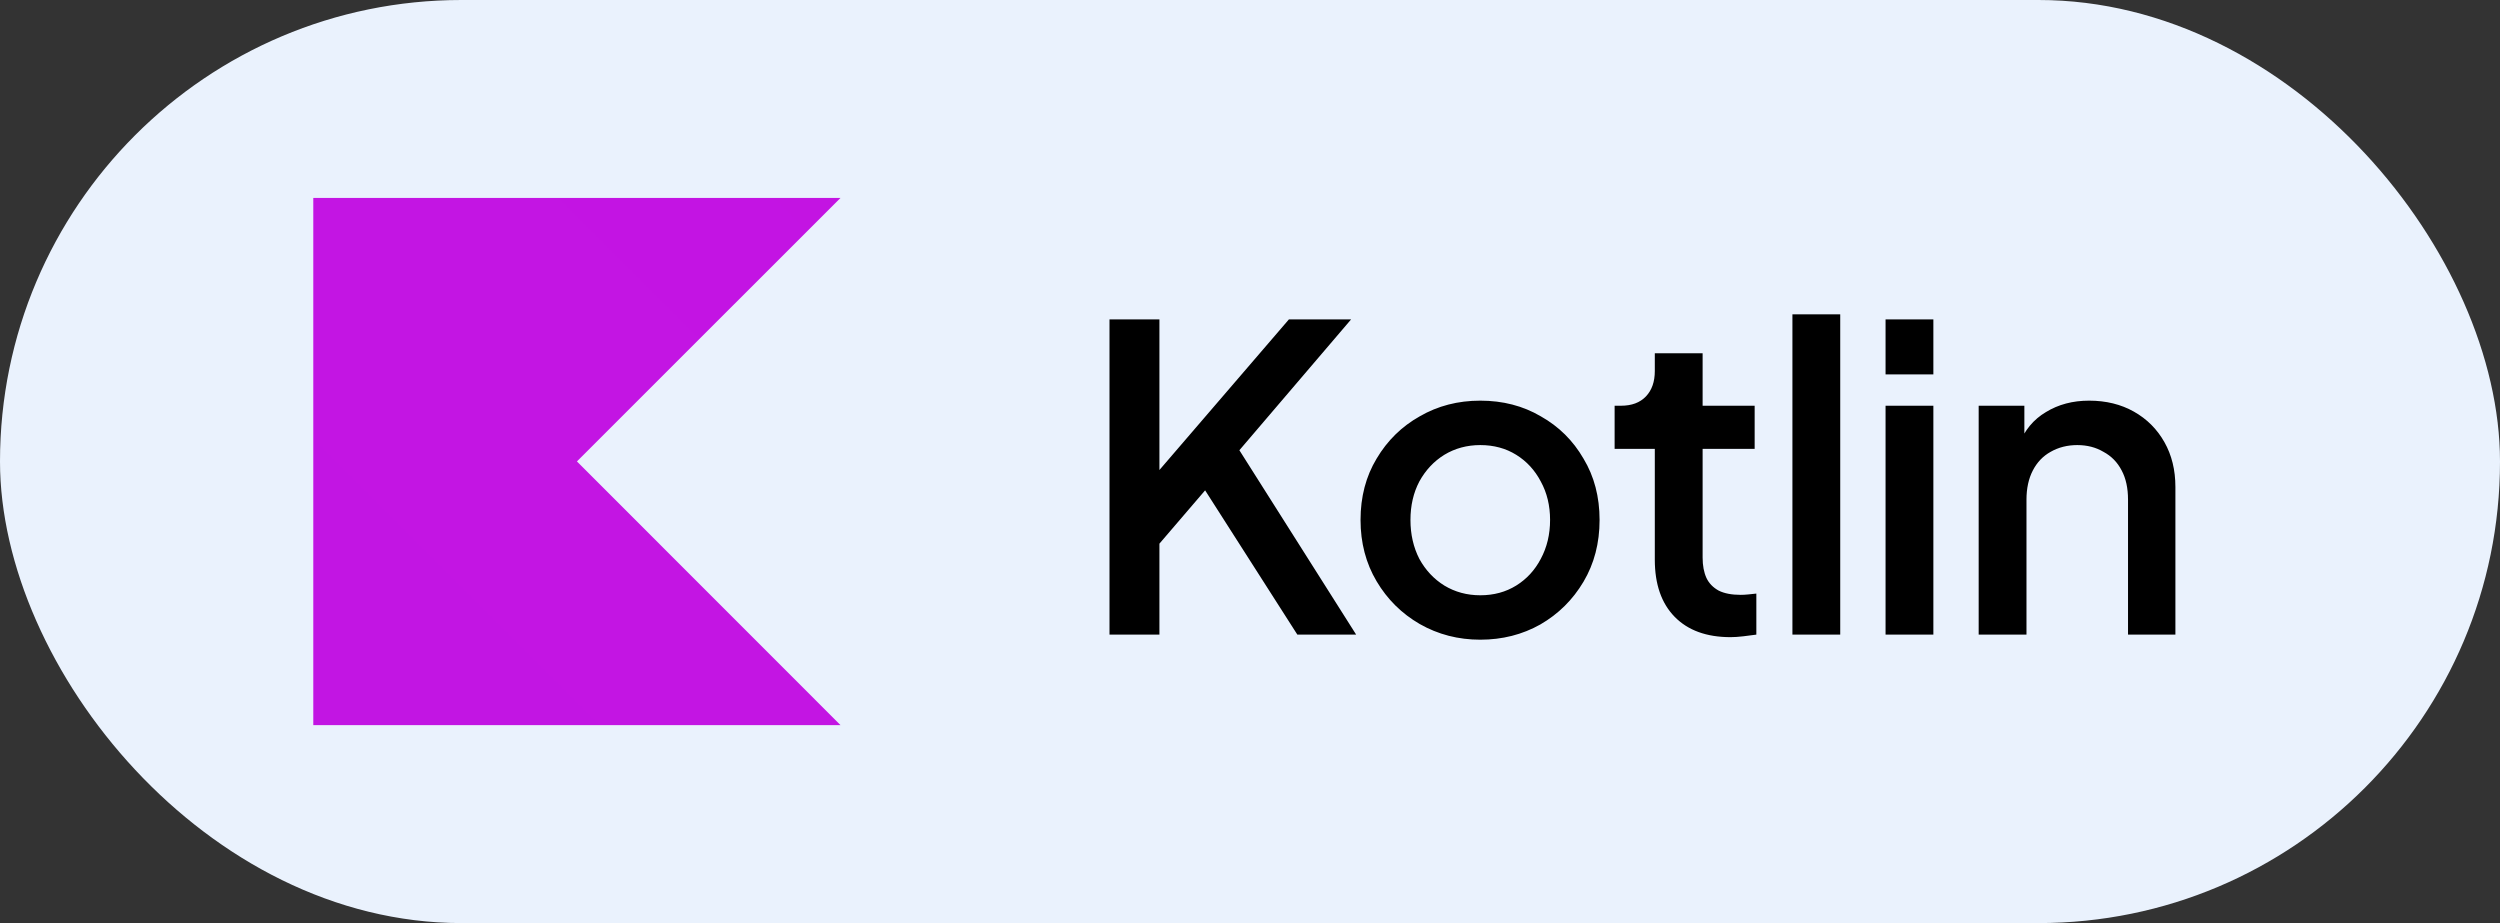
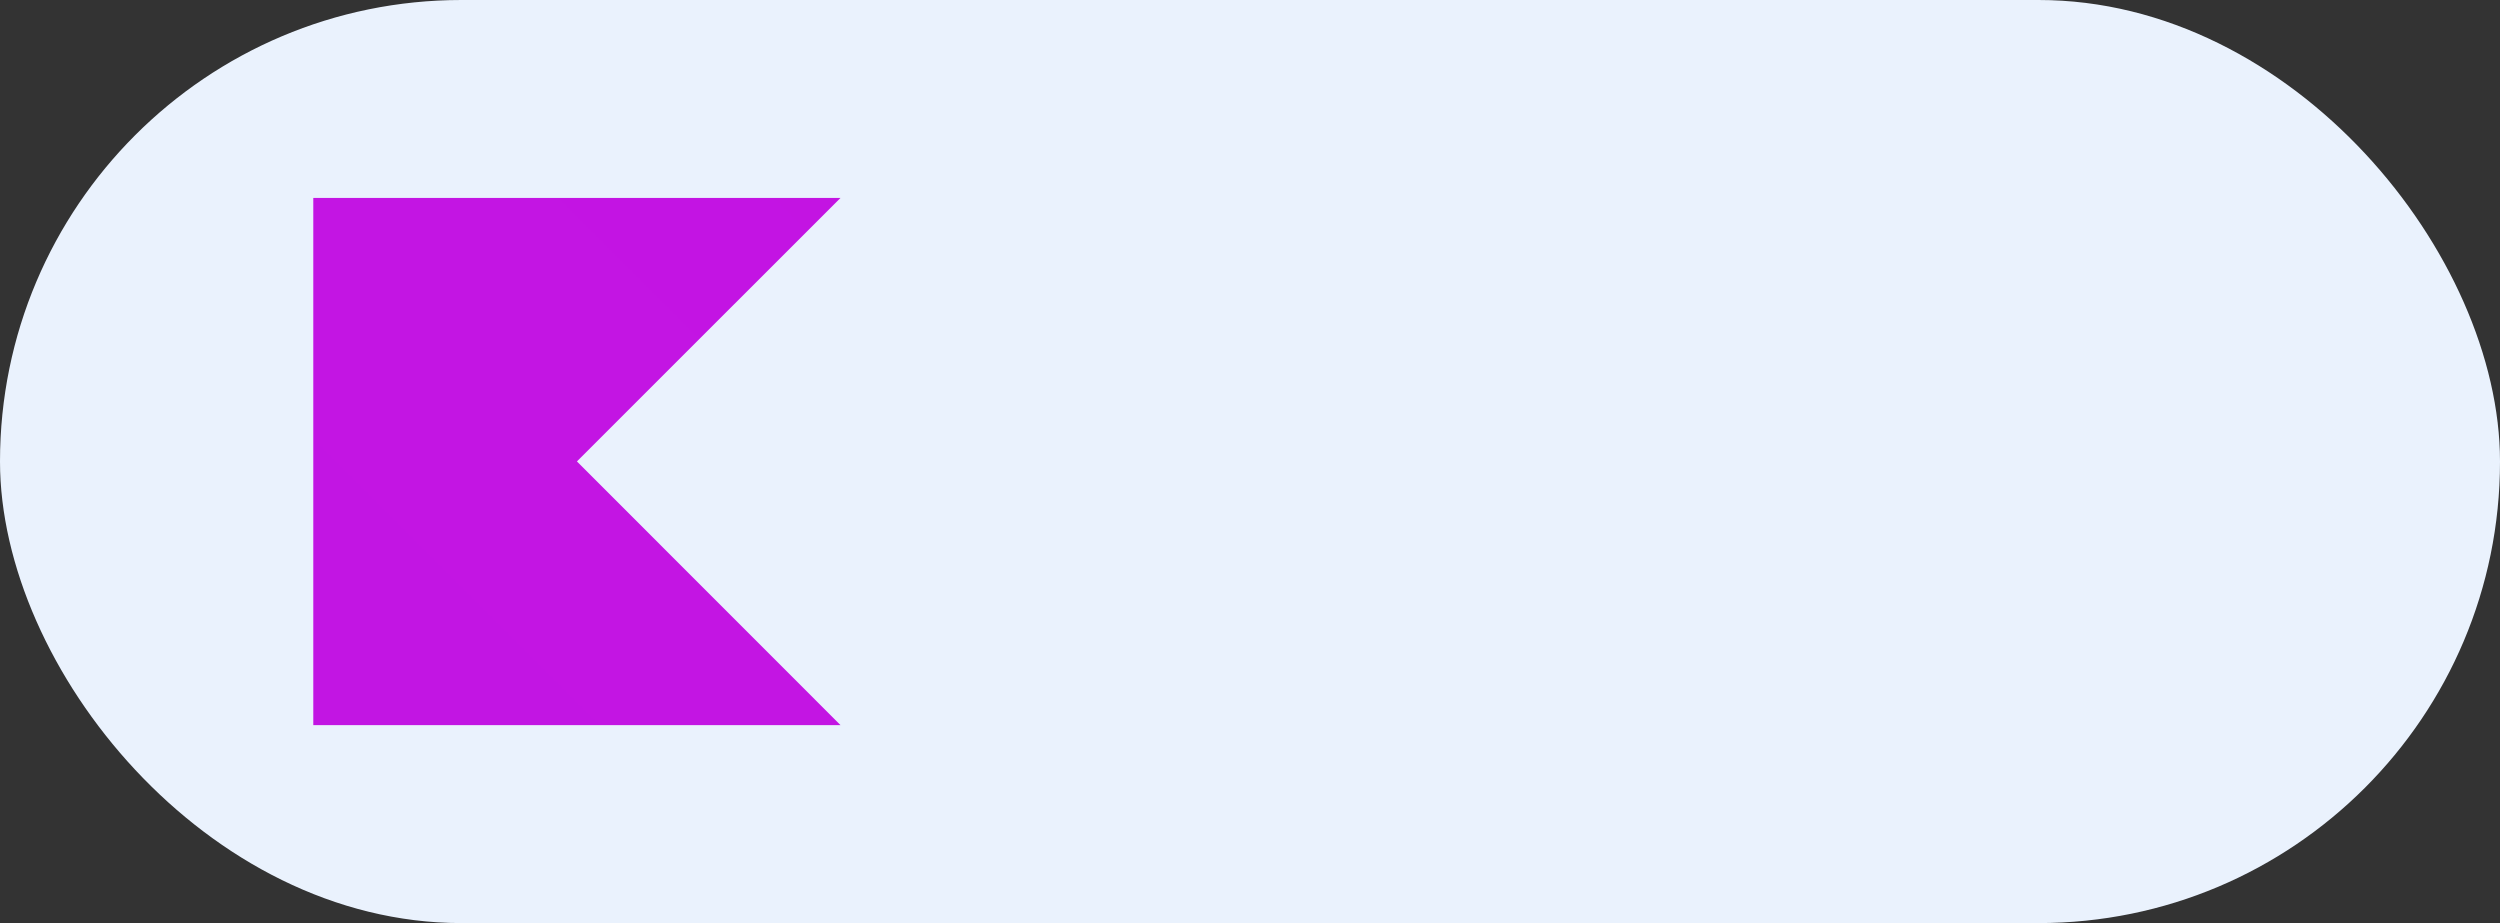
<svg xmlns="http://www.w3.org/2000/svg" width="130" height="48" viewBox="0 0 130 48" fill="none">
  <rect x="0" y="0" width="130" height="48" fill="#333333" stroke="none" />
  <rect width="130" height="48" rx="24" fill="#EAF2FD" />
  <g clip-path="url(#clip0_2141_9751)">
    <path d="M43.708 37.708H16.291V10.291H43.708L30 23.994L43.708 37.708Z" fill="url(#paint0_linear_2141_9751)" />
  </g>
-   <path d="M57.694 33V16.61H60.29V25.498L59.608 25.234L67.022 16.61H70.256L63.7 24.288L63.832 22.44L70.52 33H67.462L62.666 25.498L60.29 28.27V33H57.694ZM76.974 33.264C75.83 33.264 74.781 32.993 73.828 32.45C72.889 31.907 72.141 31.167 71.584 30.228C71.027 29.289 70.748 28.226 70.748 27.038C70.748 25.835 71.027 24.772 71.584 23.848C72.141 22.909 72.889 22.176 73.828 21.648C74.767 21.105 75.815 20.834 76.974 20.834C78.147 20.834 79.196 21.105 80.12 21.648C81.059 22.176 81.799 22.909 82.342 23.848C82.899 24.772 83.178 25.835 83.178 27.038C83.178 28.241 82.899 29.311 82.342 30.25C81.785 31.189 81.037 31.929 80.098 32.472C79.159 33 78.118 33.264 76.974 33.264ZM76.974 30.954C77.678 30.954 78.301 30.785 78.844 30.448C79.387 30.111 79.812 29.649 80.12 29.062C80.443 28.461 80.604 27.786 80.604 27.038C80.604 26.29 80.443 25.623 80.12 25.036C79.812 24.449 79.387 23.987 78.844 23.65C78.301 23.313 77.678 23.144 76.974 23.144C76.285 23.144 75.661 23.313 75.104 23.65C74.561 23.987 74.129 24.449 73.806 25.036C73.498 25.623 73.344 26.29 73.344 27.038C73.344 27.786 73.498 28.461 73.806 29.062C74.129 29.649 74.561 30.111 75.104 30.448C75.661 30.785 76.285 30.954 76.974 30.954ZM89.988 33.132C88.742 33.132 87.774 32.78 87.084 32.076C86.395 31.372 86.05 30.382 86.05 29.106V23.342H83.96V21.098H84.29C84.848 21.098 85.28 20.937 85.588 20.614C85.896 20.291 86.05 19.851 86.05 19.294V18.37H88.536V21.098H91.242V23.342H88.536V28.996C88.536 29.407 88.602 29.759 88.734 30.052C88.866 30.331 89.079 30.551 89.372 30.712C89.666 30.859 90.047 30.932 90.516 30.932C90.634 30.932 90.766 30.925 90.912 30.91C91.059 30.895 91.198 30.881 91.33 30.866V33C91.125 33.029 90.898 33.059 90.648 33.088C90.399 33.117 90.179 33.132 89.988 33.132ZM93.206 33V16.346H95.692V33H93.206ZM98.049 33V21.098H100.535V33H98.049ZM98.049 19.47V16.61H100.535V19.47H98.049ZM102.891 33V21.098H105.267V23.43L104.981 23.122C105.275 22.374 105.744 21.809 106.389 21.428C107.035 21.032 107.783 20.834 108.633 20.834C109.513 20.834 110.291 21.025 110.965 21.406C111.64 21.787 112.168 22.315 112.549 22.99C112.931 23.665 113.121 24.442 113.121 25.322V33H110.657V25.982C110.657 25.381 110.547 24.875 110.327 24.464C110.107 24.039 109.792 23.716 109.381 23.496C108.985 23.261 108.531 23.144 108.017 23.144C107.504 23.144 107.042 23.261 106.631 23.496C106.235 23.716 105.927 24.039 105.707 24.464C105.487 24.889 105.377 25.395 105.377 25.982V33H102.891Z" fill="black" />
  <defs>
    <linearGradient id="paint0_linear_2141_9751" x1="2757.71" y1="9.997" x2="16.564" y2="2752.24" gradientUnits="userSpaceOnUse">
      <stop offset="0.003" stop-color="#E44857" />
      <stop offset="0.469" stop-color="#C711E1" />
      <stop offset="1" stop-color="#7F52FF" />
    </linearGradient>
    <clipPath id="clip0_2141_9751">
      <rect width="28" height="28" fill="white" transform="translate(16 10)" />
    </clipPath>
  </defs>
</svg>